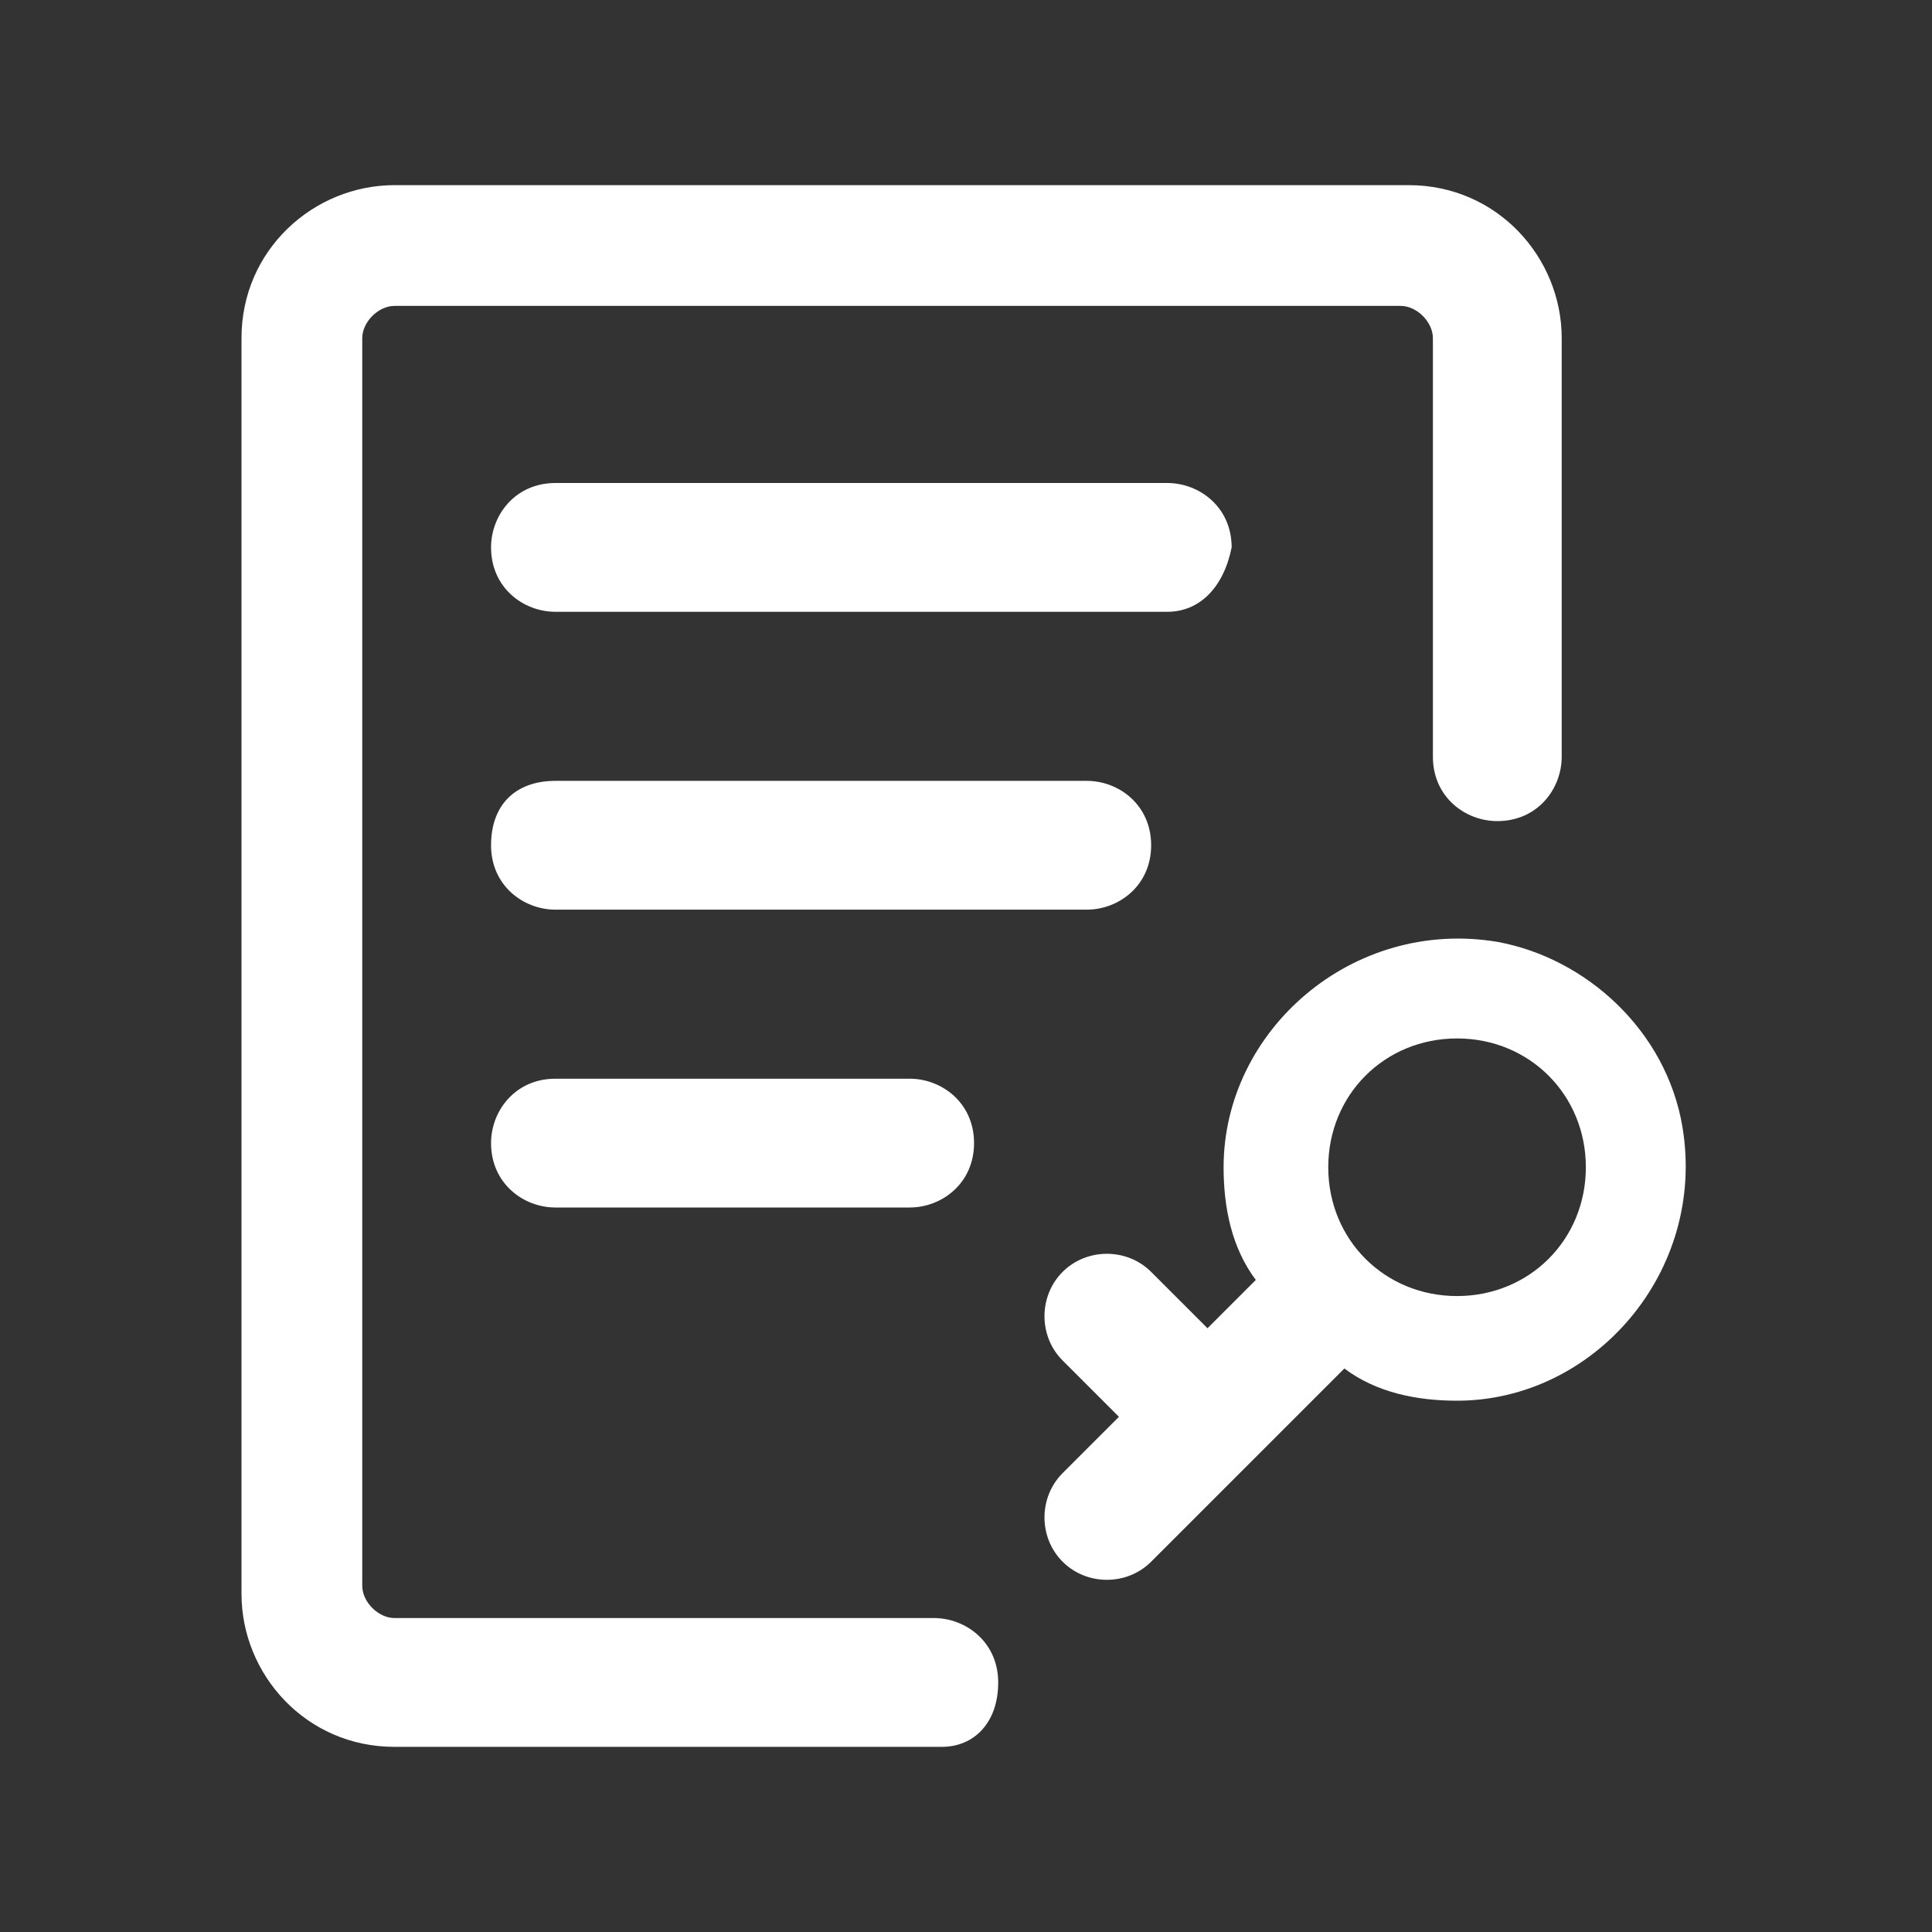
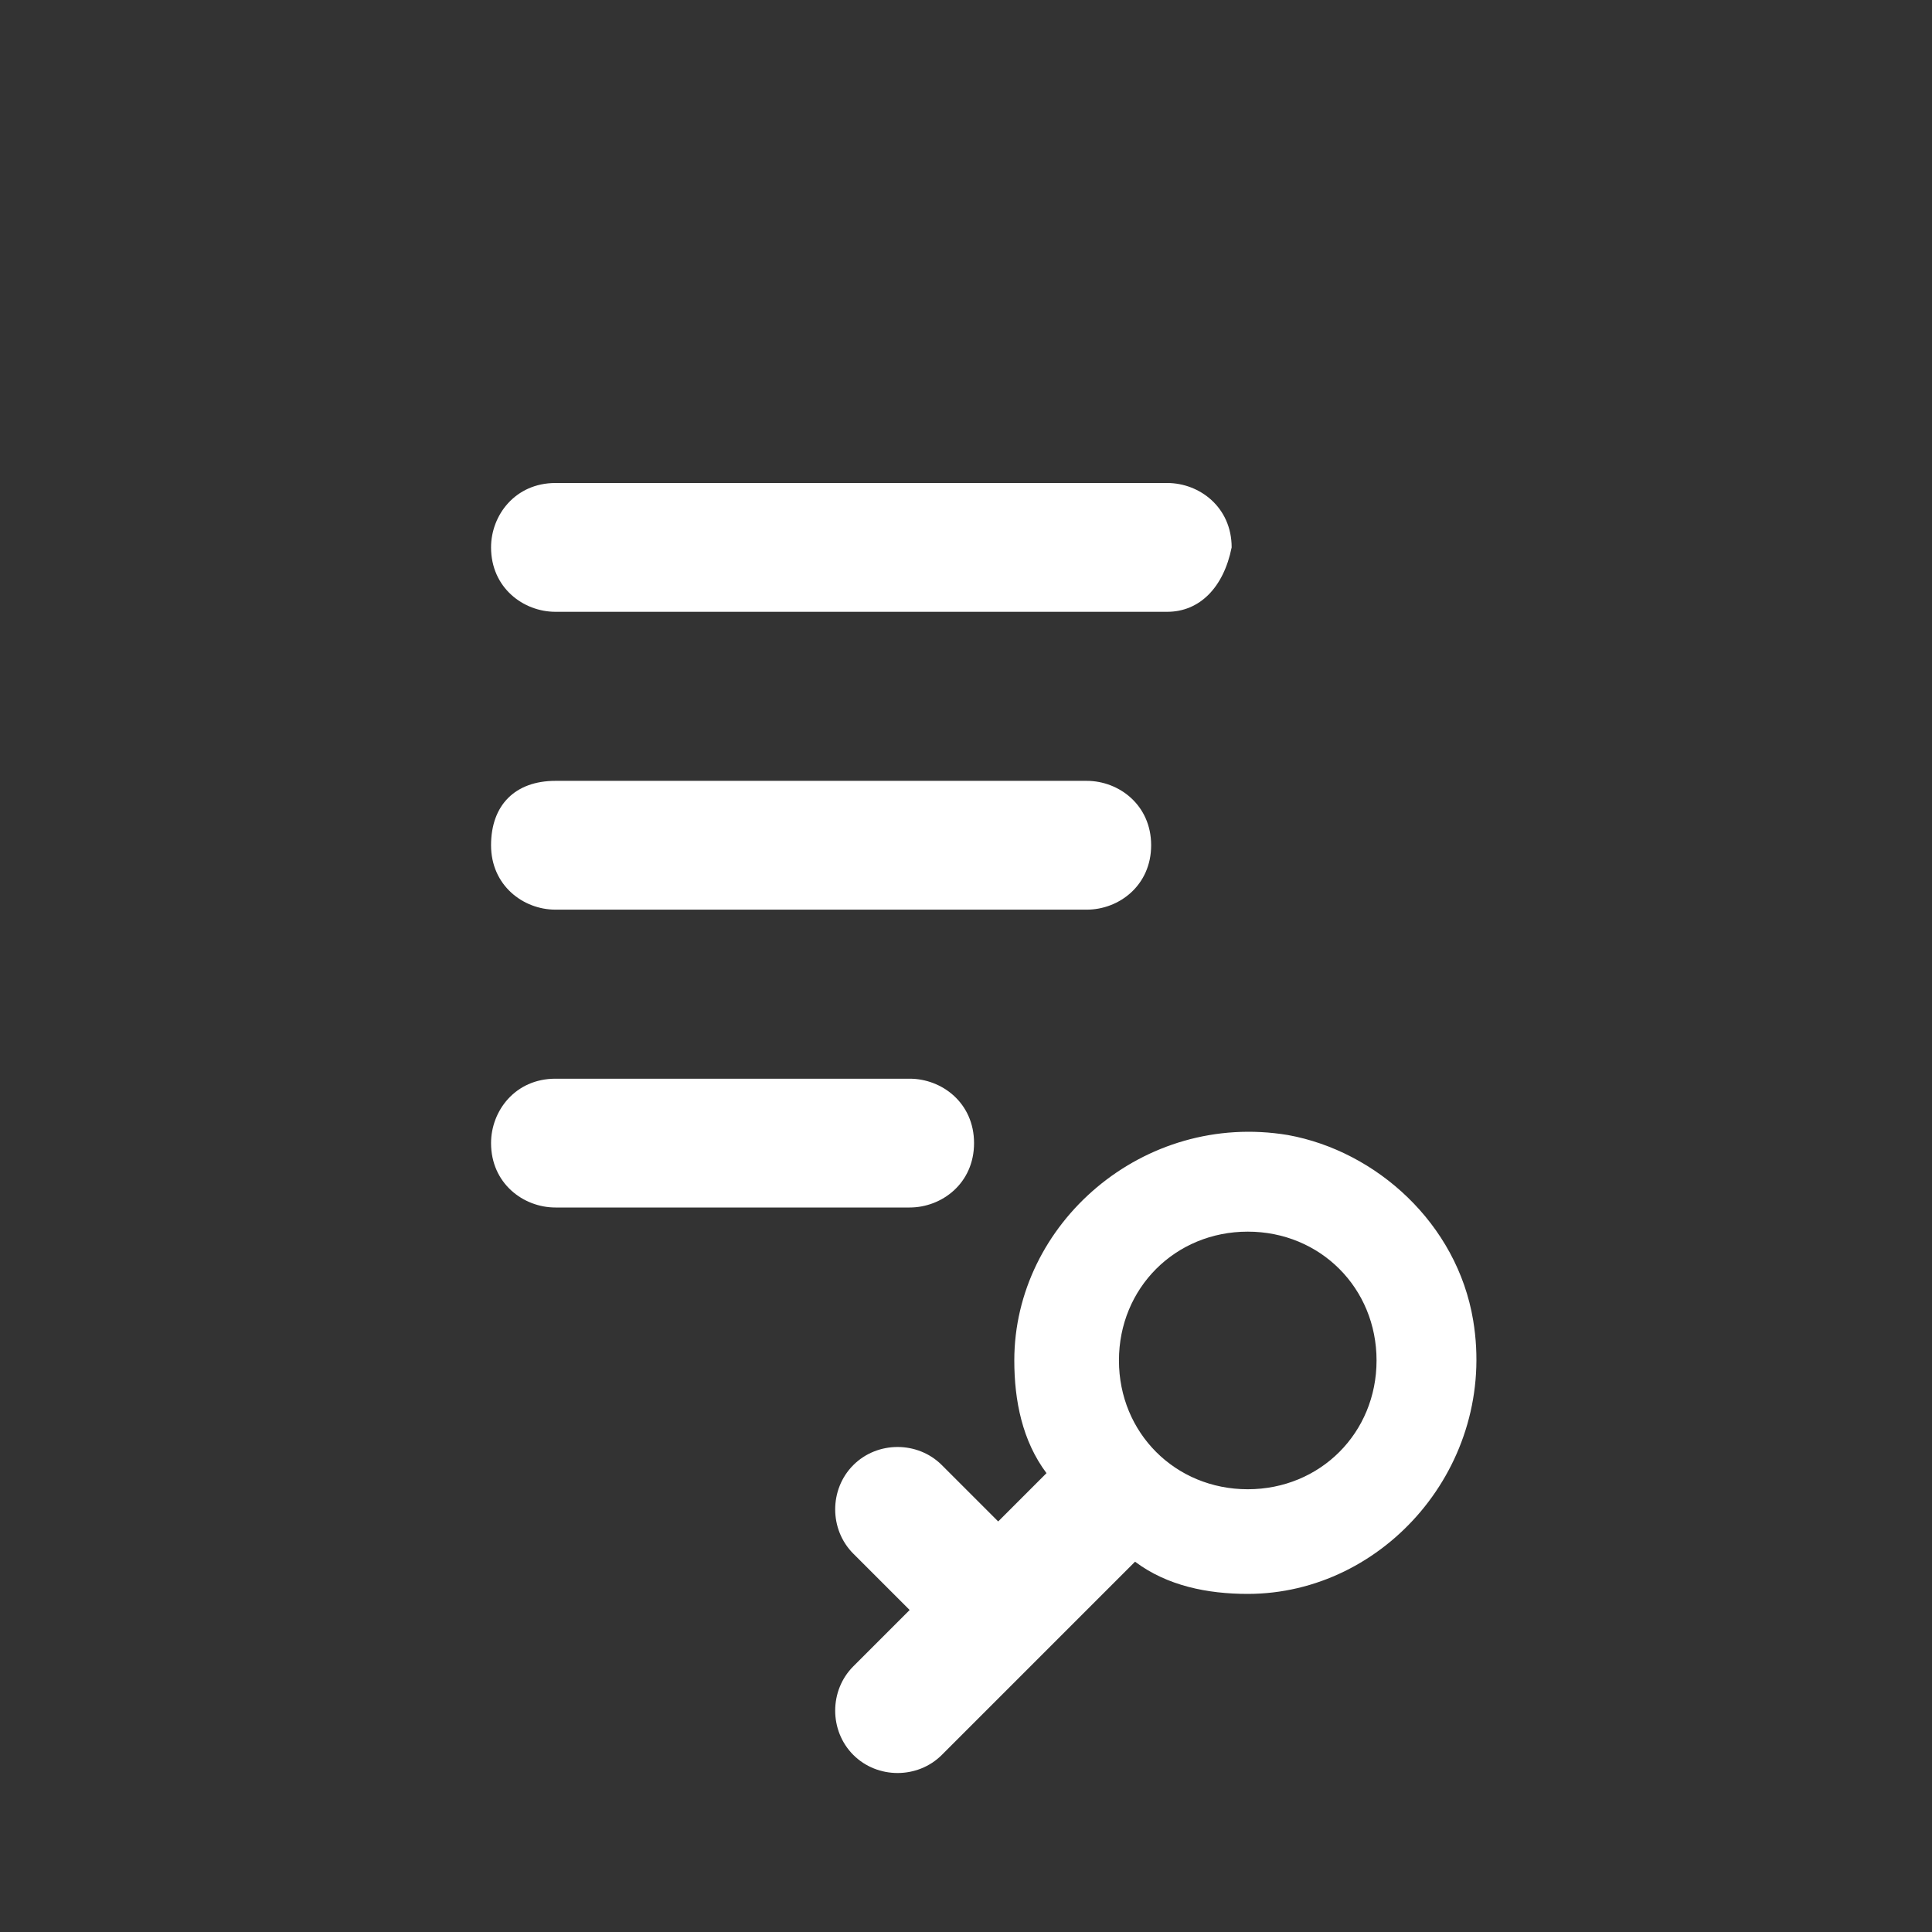
<svg xmlns="http://www.w3.org/2000/svg" t="1714025956094" class="icon" viewBox="0 0 1024 1024" version="1.1" p-id="18128" width="64" height="64">
  <rect x="0" y="0" width="1024" height="1024" fill="#333333" stroke="none" />
-   <path d="M499.2 925.867H209.067c-46.933 0-81.067-38.4-81.067-81.067V179.2c0-46.933 38.4-81.067 81.067-81.067h537.6c46.933 0 81.067 38.4 81.067 81.067v221.867c0 17.067-12.8 34.133-34.133 34.133-17.067 0-34.133-12.8-34.133-34.133V179.2c0-8.533-8.533-17.067-17.067-17.067H209.067c-8.533 0-17.067 8.533-17.067 17.067v661.333c0 8.533 8.533 17.067 17.067 17.067h285.867c17.067 0 34.133 12.8 34.133 34.133s-12.8 34.133-29.867 34.133z" p-id="18129" fill="#ffffff" />
-   <path d="M618.667 324.267H294.4c-17.067 0-34.133-12.8-34.133-34.133 0-17.067 12.8-34.133 34.133-34.133h324.267c17.067 0 34.133 12.8 34.133 34.133-4.267 21.333-17.067 34.133-34.133 34.133z m-42.667 157.867H294.4c-17.067 0-34.133-12.8-34.133-34.133s12.8-34.133 34.133-34.133h281.6c17.067 0 34.133 12.8 34.133 34.133s-17.067 34.133-34.133 34.133zM482.133 640H294.4c-17.067 0-34.133-12.8-34.133-34.133 0-17.067 12.8-34.133 34.133-34.133h187.733c17.067 0 34.133 12.8 34.133 34.133s-17.067 34.133-34.133 34.133z m-29.867 136.533zM563.2 674.133c12.8-12.8 34.133-12.8 46.933 0l29.867 29.867 25.6-25.6c-12.8-17.067-17.067-38.4-17.067-59.733 0-72.533 68.267-132.267 145.067-119.467 46.933 8.533 89.6 46.933 98.133 98.133 12.8 76.8-46.933 145.067-119.467 145.067-21.333 0-42.667-4.267-59.733-17.067l-102.4 102.4c-12.8 12.8-34.133 12.8-46.933 0-12.8-12.8-12.8-34.133 0-46.933l29.867-29.867-29.867-29.867c-12.8-12.8-12.8-34.133 0-46.933z m209.067 12.8c38.4 0 68.267-29.867 68.267-68.267s-29.867-68.267-68.267-68.267-68.267 29.867-68.267 68.267c0 38.4 29.867 68.267 68.267 68.267z" p-id="18130" fill="#ffffff" />
+   <path d="M618.667 324.267H294.4c-17.067 0-34.133-12.8-34.133-34.133 0-17.067 12.8-34.133 34.133-34.133h324.267c17.067 0 34.133 12.8 34.133 34.133-4.267 21.333-17.067 34.133-34.133 34.133z m-42.667 157.867H294.4c-17.067 0-34.133-12.8-34.133-34.133s12.8-34.133 34.133-34.133h281.6c17.067 0 34.133 12.8 34.133 34.133s-17.067 34.133-34.133 34.133zM482.133 640H294.4c-17.067 0-34.133-12.8-34.133-34.133 0-17.067 12.8-34.133 34.133-34.133h187.733c17.067 0 34.133 12.8 34.133 34.133s-17.067 34.133-34.133 34.133z m-29.867 136.533zc12.8-12.8 34.133-12.8 46.933 0l29.867 29.867 25.6-25.6c-12.8-17.067-17.067-38.4-17.067-59.733 0-72.533 68.267-132.267 145.067-119.467 46.933 8.533 89.6 46.933 98.133 98.133 12.8 76.8-46.933 145.067-119.467 145.067-21.333 0-42.667-4.267-59.733-17.067l-102.4 102.4c-12.8 12.8-34.133 12.8-46.933 0-12.8-12.8-12.8-34.133 0-46.933l29.867-29.867-29.867-29.867c-12.8-12.8-12.8-34.133 0-46.933z m209.067 12.8c38.4 0 68.267-29.867 68.267-68.267s-29.867-68.267-68.267-68.267-68.267 29.867-68.267 68.267c0 38.4 29.867 68.267 68.267 68.267z" p-id="18130" fill="#ffffff" />
</svg>